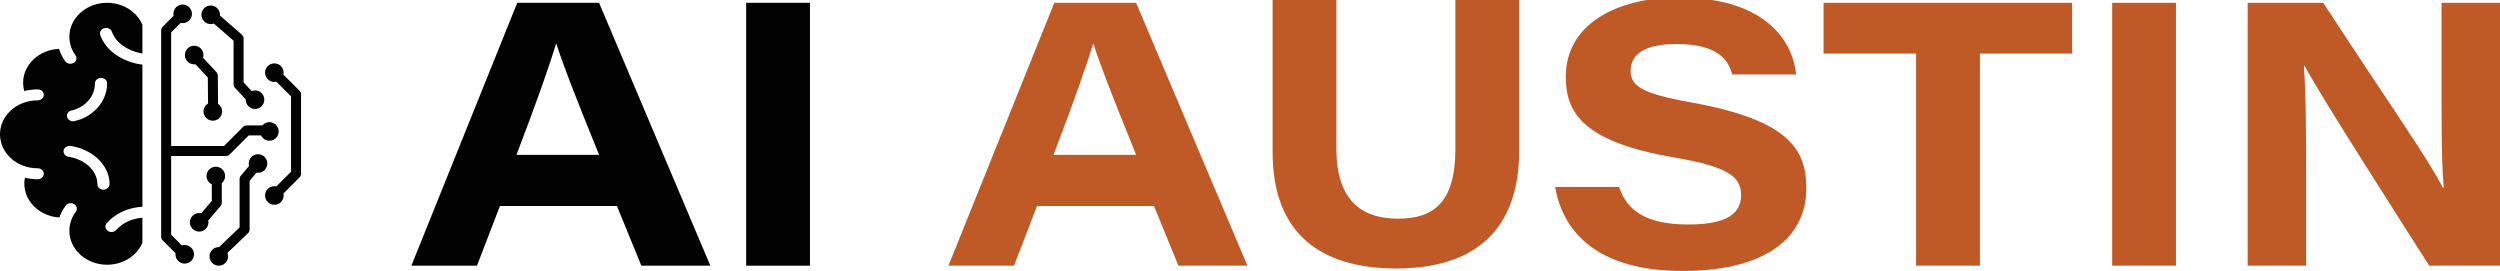
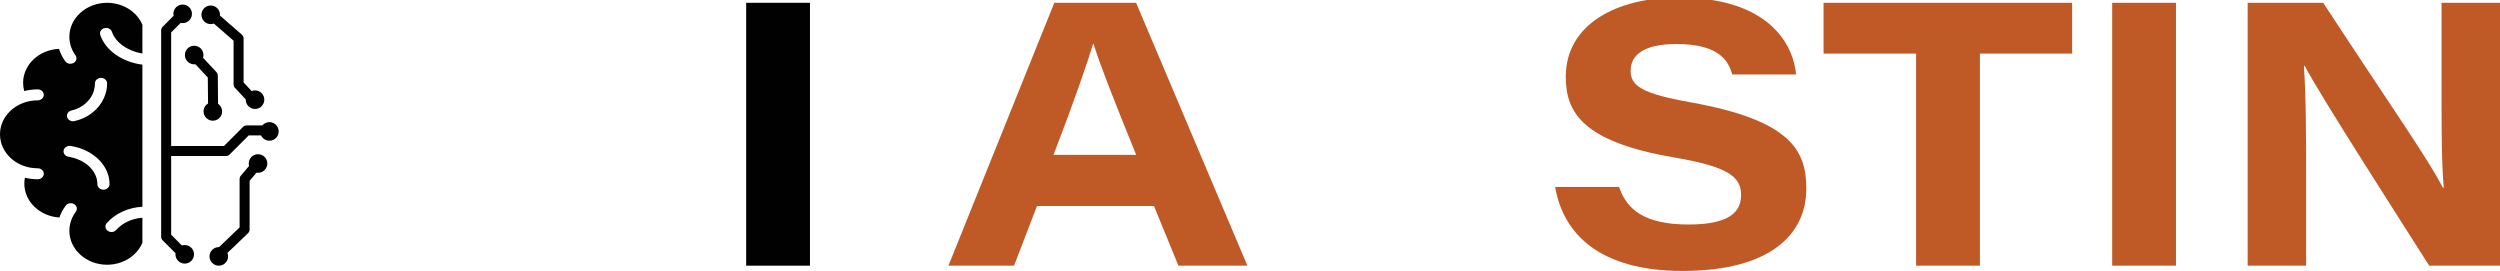
<svg xmlns="http://www.w3.org/2000/svg" version="1.1" id="Layer_1" x="0px" y="0px" viewBox="0 0 4000 433.51" style="enable-background:new 0 0 4000 433.51;" xml:space="preserve">
  <style type="text/css">
	.st0{fill:#010101;}
	.st1{fill:#BF5A27;}
</style>
  <g>
    <g>
      <path class="st0" d="M171.39,4.48c-33.31,0-60.4,24.4-60.4,54.35c0,10.37,3.25,20.46,9.41,29.16l0.12,0.14    c3.14,3.94,2.18,9.41-2.18,12.27c-1.71,1.11-3.74,1.65-5.68,1.65c-3.03,0-6.01-1.26-7.92-3.61c-0.27-0.33-0.55-0.72-0.79-1.04    c-4.21-5.97-7.39-12.44-9.46-19.21c-31.96,1.36-57.51,25.19-57.51,54.31c0,4.51,0.6,8.91,1.79,13.2c7-1.79,14.18-2.68,21.57-2.68    c5.37,0,9.74,3.93,9.74,8.76c0,4.83-4.37,8.77-9.74,8.77c-8.26,0-16.28,1.47-23.8,4.4C14.34,173.53,0,193.14,0,214.89    c0,21.9,14.47,41.57,36.87,50.13c7.43,2.82,15.35,4.25,23.48,4.25c5.37,0,9.74,3.94,9.74,8.77c0,4.82-4.37,8.76-9.74,8.76    c-6.99,0-13.83-0.82-20.51-2.4c-0.59,3.08-0.91,6.23-0.91,9.41c0,28.69,24.79,52.23,56.1,54.2c2.27-6.69,5.69-13.07,10.14-19.01    c2.98-4,9.06-5.08,13.51-2.35c4.44,2.71,5.65,8.16,2.62,12.16c-4.53,6.05-7.59,12.66-9.14,19.76c-0.79,3.5-1.18,7.08-1.18,10.66    c0,29.94,27.09,54.34,60.4,54.34c25.15,0,47.64-14.09,56.46-35.2v-40.01c-16.57,1.18-31.9,8.27-41.76,19.5    c-1.91,2.22-4.77,3.37-7.67,3.37c-2.1,0-4.21-0.64-5.99-1.9c-4.22-3.01-4.97-8.52-1.64-12.31c13.48-15.42,34.57-25.04,57.06-26.26    V103.48c-32.46-4.3-58.93-22.69-67.4-47.51c-1.55-4.65,1.35-9.52,6.48-10.95c5.16-1.42,10.56,1.18,12.16,5.84    c5.92,17.35,25.23,30.84,48.76,34.85V39.69C219.03,18.58,196.54,4.48,171.39,4.48z M173.51,281.45c0.16,0.55,0.31,1.12,0.42,1.68    c0.07,0.28,0.14,0.57,0.2,0.85c0.06,0.27,0.13,0.56,0.17,0.84c0.03,0.14,0.05,0.27,0.08,0.41c0.59,3.09,0.9,6.25,0.9,9.47    c0,0.07,0,0.15-0.01,0.22c-0.01,0.07-0.01,0.15-0.01,0.22c0,0.15-0.01,0.3-0.04,0.44c-0.02,0.3-0.07,0.58-0.15,0.87    c-0.02,0.14-0.06,0.28-0.11,0.42c-0.04,0.15-0.08,0.3-0.13,0.43c-0.1,0.26-0.2,0.54-0.33,0.79c-0.01,0.01,0,0.01,0,0.01    c-0.12,0.26-0.25,0.52-0.41,0.76c-0.12,0.19-0.23,0.37-0.36,0.55c-0.13,0.18-0.26,0.35-0.4,0.52c-0.15,0.17-0.3,0.34-0.44,0.5    c-0.87,0.9-1.93,1.64-3.14,2.16c-0.1,0.06-0.2,0.1-0.31,0.14c-0.34,0.13-0.7,0.24-1.06,0.35c-0.14,0.04-0.27,0.08-0.42,0.11    c-0.16,0.03-0.31,0.06-0.46,0.1c-0.32,0.07-0.64,0.12-0.97,0.14c-0.24,0.02-0.49,0.03-0.74,0.04c-0.08,0.01-0.17,0.01-0.25,0.01    c-0.08,0-0.17,0-0.25-0.01c-0.25-0.01-0.5-0.02-0.74-0.04c-0.34-0.02-0.65-0.06-0.97-0.14c-0.34-0.06-0.68-0.14-1-0.23    c-0.33-0.09-0.64-0.2-0.95-0.32c-0.62-0.25-1.21-0.56-1.76-0.92c-0.15-0.08-0.28-0.18-0.42-0.28c-0.27-0.2-0.54-0.41-0.79-0.63    c-0.16-0.16-0.32-0.31-0.47-0.46c-0.15-0.16-0.3-0.33-0.43-0.49c0,0-0.01,0-0.01-0.01c-0.36-0.45-0.69-0.93-0.96-1.44    c-0.15-0.25-0.27-0.52-0.38-0.8c-0.17-0.44-0.32-0.89-0.41-1.36c-0.01-0.03-0.02-0.07-0.02-0.12c-0.09-0.5-0.15-1-0.15-1.52    c0-0.16,0-0.32-0.01-0.46c-0.01-0.52-0.03-1.03-0.05-1.55c-0.02-0.32-0.04-0.64-0.07-0.96c-0.08-0.93-0.2-1.85-0.35-2.76    c-0.06-0.38-0.14-0.75-0.2-1.12c-0.19-0.93-0.41-1.85-0.68-2.75c-0.14-0.49-0.28-0.97-0.44-1.45c-0.16-0.49-0.33-0.96-0.51-1.44    c-0.42-1.13-0.9-2.24-1.44-3.32c-0.12-0.24-0.23-0.47-0.35-0.71c-0.13-0.23-0.24-0.46-0.37-0.7c-0.24-0.46-0.51-0.92-0.77-1.37    c-0.03-0.04-0.05-0.1-0.08-0.15c-0.25-0.41-0.51-0.81-0.76-1.2c-0.27-0.44-0.57-0.89-0.89-1.33c-0.38-0.56-0.78-1.1-1.19-1.64    c-1.06-1.37-2.22-2.71-3.46-3.99c-0.22-0.23-0.44-0.45-0.66-0.68c-0.31-0.31-0.61-0.61-0.94-0.91c-0.35-0.33-0.7-0.64-1.06-0.95    c-0.02-0.04-0.04-0.05-0.06-0.06c-0.14-0.14-0.28-0.26-0.43-0.38c-0.36-0.32-0.72-0.62-1.09-0.92c-0.26-0.22-0.53-0.43-0.79-0.63    c-0.43-0.36-0.88-0.7-1.33-1.03c-1.17-0.87-2.4-1.7-3.66-2.49c-0.52-0.32-1.04-0.63-1.58-0.94c-0.3-0.19-0.61-0.36-0.92-0.52    c-0.34-0.2-0.68-0.39-1.02-0.56c-0.19-0.12-0.39-0.22-0.59-0.32c-0.61-0.33-1.23-0.63-1.87-0.94c-2.09-0.99-4.27-1.88-6.53-2.67    c-0.76-0.25-1.52-0.51-2.29-0.74c-0.77-0.24-1.55-0.46-2.34-0.68c-1.57-0.43-3.19-0.8-4.83-1.11c-0.81-0.17-1.64-0.32-2.47-0.44    c-1.19-0.19-2.29-0.55-3.27-1.07c-1.27-0.66-2.33-1.57-3.13-2.65c-0.12-0.14-0.22-0.28-0.31-0.43c-0.17-0.25-0.32-0.51-0.45-0.76    c-0.24-0.45-0.43-0.92-0.58-1.41v-0.01c-0.07-0.23-0.14-0.46-0.18-0.71c-0.01-0.03-0.01-0.07-0.02-0.11    c-0.04-0.23-0.07-0.46-0.1-0.7c-0.03-0.24-0.04-0.5-0.04-0.75v-0.07c0-0.17,0.01-0.35,0.02-0.53c0.01-0.09,0.02-0.2,0.03-0.31    c0-0.02,0-0.05,0.01-0.08c0.01-0.18,0.04-0.36,0.07-0.54c0.05-0.27,0.12-0.54,0.2-0.8c0.07-0.26,0.17-0.52,0.27-0.77    c0.54-1.31,1.41-2.46,2.51-3.36c0.16-0.14,0.33-0.26,0.5-0.39c0.65-0.49,1.39-0.9,2.17-1.2c0.14-0.06,0.28-0.12,0.42-0.16    c0.32-0.12,0.63-0.21,0.97-0.28c0.27-0.07,0.55-0.13,0.82-0.17c0.27-0.05,0.56-0.08,0.84-0.11c0.82-0.08,1.67-0.05,2.52,0.08    c2.26,0.35,4.47,0.78,6.65,1.29c1.02,0.24,2.05,0.51,3.06,0.78c0.31,0.08,0.6,0.16,0.91,0.25c0.28,0.07,0.58,0.16,0.87,0.24    c0.53,0.15,1.04,0.31,1.57,0.47c0.52,0.15,1.03,0.32,1.55,0.5c0.88,0.3,1.74,0.59,2.61,0.91c0.51,0.19,1.01,0.38,1.51,0.58    c0.57,0.22,1.14,0.45,1.7,0.69c0.56,0.23,1.13,0.46,1.68,0.72c0.49,0.21,0.97,0.42,1.45,0.65c0.47,0.22,0.95,0.44,1.42,0.68    c0.61,0.3,1.23,0.6,1.84,0.93c1.23,0.63,2.45,1.31,3.64,2.01c0.88,0.51,1.75,1.05,2.6,1.59c0,0,0.01,0,0.01,0.01    c0.85,0.54,1.69,1.1,2.51,1.67c2.06,1.45,4.02,2.98,5.88,4.59c0.35,0.28,0.69,0.58,1.02,0.9c0.75,0.68,1.49,1.36,2.21,2.07    c0.35,0.33,0.7,0.68,1.02,1.02c0.34,0.35,0.68,0.7,0.99,1.05c1.2,1.29,2.34,2.61,3.42,3.97c0.17,0.22,0.34,0.43,0.51,0.65    c0.51,0.65,0.99,1.31,1.47,1.98c0.4,0.56,0.79,1.14,1.17,1.72c0.04,0.06,0.08,0.12,0.12,0.18c0.35,0.53,0.69,1.07,1.01,1.59    c0,0,0,0,0.01,0.01c0.34,0.57,0.68,1.14,0.99,1.71c0.19,0.34,0.37,0.66,0.55,1c0.3,0.56,0.59,1.12,0.87,1.69    c0.28,0.56,0.55,1.13,0.81,1.71c0.21,0.46,0.41,0.92,0.6,1.38c0.17,0.37,0.32,0.76,0.46,1.15    C172.4,277.72,173.02,279.57,173.51,281.45z M161.65,124.59c1.51,0,2.93,0.31,4.21,0.87c0.14,0.06,0.28,0.14,0.43,0.2    c0.27,0.14,0.54,0.27,0.79,0.43c0,0,0,0.01,0.01,0.01c0.26,0.16,0.51,0.32,0.74,0.5c0.24,0.18,0.48,0.37,0.7,0.57    c0.65,0.6,1.22,1.28,1.68,2.03c0.16,0.24,0.3,0.5,0.41,0.75v0.01c0.13,0.26,0.23,0.53,0.33,0.8c0.28,0.81,0.44,1.69,0.44,2.6    c0,6.25-1.02,12.33-2.97,18.07c-2.88,8.61-7.79,16.48-14.29,23.13c-0.93,0.94-1.89,1.86-2.88,2.76c-1.85,1.67-3.8,3.25-5.86,4.72    c-0.31,0.23-0.61,0.45-0.92,0.65c-0.59,0.41-1.19,0.81-1.8,1.21c-1.15,0.74-2.32,1.46-3.53,2.14c-0.4,0.23-0.81,0.45-1.21,0.68    c-1.64,0.88-3.3,1.7-5.02,2.47c-0.87,0.38-1.73,0.74-2.61,1.1c-0.44,0.18-0.89,0.36-1.34,0.52c-0.89,0.33-1.78,0.64-2.69,0.95    c-2.28,0.76-4.62,1.4-7.02,1.95c-0.17,0.03-0.35,0.06-0.52,0.1c-0.23,0.04-0.47,0.09-0.71,0.12c-0.4,0.05-0.78,0.08-1.16,0.08    c-1.1,0-2.16-0.17-3.17-0.47c-1-0.32-1.95-0.77-2.8-1.36c-0.42-0.28-0.81-0.6-1.17-0.95c-0.18-0.18-0.36-0.36-0.53-0.55    c-0.51-0.57-0.92-1.19-1.26-1.87c-0.22-0.45-0.41-0.93-0.55-1.42c-0.82-2.96,0.12-5.94,2.23-8.04c0.17-0.18,0.36-0.35,0.56-0.52    c0.38-0.33,0.8-0.63,1.25-0.9c0.9-0.54,1.91-0.95,3.02-1.2c12.05-2.74,22.13-9.32,28.78-18.07c0.38-0.5,0.75-1,1.11-1.52    c0.18-0.25,0.36-0.52,0.53-0.77c0.52-0.78,1.01-1.57,1.48-2.38c0-0.01,0-0.01,0.01-0.01c0.46-0.8,0.9-1.63,1.31-2.47    c0.41-0.83,0.8-1.68,1.15-2.54c0.15-0.36,0.28-0.72,0.43-1.09c0.07-0.18,0.12-0.37,0.19-0.55c0.14-0.38,0.27-0.76,0.4-1.14    c0.06-0.17,0.12-0.33,0.17-0.5c0.12-0.37,0.23-0.74,0.34-1.12c1.03-3.59,1.57-7.35,1.57-11.2c0-1.06,0.21-2.06,0.58-3l0.01-0.01    c0.16-0.4,0.35-0.78,0.57-1.15c0-0.01,0.01-0.01,0.01-0.01c0.53-0.87,1.2-1.64,2.01-2.3c0.7-0.57,1.49-1.04,2.34-1.42    c0.27-0.13,0.56-0.23,0.85-0.33C159.34,124.78,160.47,124.59,161.65,124.59z M149.47,147.22c0.11-0.31,0.22-0.63,0.33-0.95    C149.7,146.58,149.59,146.9,149.47,147.22z" />
-       <path class="st0" d="M352.95,329.7c1.24-1.45,1.92-3.3,1.92-5.21v-31.51c3.24-2.73,5.31-6.81,5.31-11.38    c0-8.21-6.65-14.86-14.86-14.86c-8.21,0-14.86,6.65-14.86,14.86c0,5.89,3.44,10.97,8.41,13.37v26.55l-16.89,19.71    c-1.07-0.25-2.18-0.39-3.33-0.39c-8.21,0-14.86,6.66-14.86,14.86c0,8.21,6.65,14.86,14.86,14.86c8.21,0,14.86-6.65,14.86-14.86    c0-1.02-0.1-2.02-0.3-2.98L352.95,329.7z" />
-       <path class="st0" d="M479.33,145.29l-25.83-25.83c0.23-1.03,0.35-2.1,0.35-3.19c0-8.21-6.65-14.86-14.86-14.86    c-8.21,0-14.86,6.65-14.86,14.86c0,8.21,6.65,14.86,14.86,14.86c1.1,0,2.16-0.13,3.19-0.35l23.48,23.48v120.52l-23.48,23.48    c-1.03-0.23-2.09-0.35-3.19-0.35c-8.21,0-14.86,6.65-14.86,14.86c0,8.21,6.65,14.86,14.86,14.86c8.21,0,14.86-6.65,14.86-14.86    c0-1.1-0.13-2.16-0.35-3.19l25.83-25.83c1.5-1.5,2.34-3.54,2.34-5.66V150.95C481.68,148.83,480.84,146.79,479.33,145.29z" />
      <path class="st0" d="M295.58,392.05c-1.57,0-3.08,0.25-4.5,0.7l-17.22-17.22V249.63h87.77c2.12,0,4.16-0.84,5.66-2.34l30.68-30.68    h19.64c2.38,5.03,7.49,8.51,13.42,8.51c8.21,0,14.86-6.65,14.86-14.86c0-8.21-6.65-14.86-14.86-14.86    c-4.52,0-8.56,2.02-11.28,5.21h-25.1c-2.12,0-4.16,0.84-5.66,2.35l-30.68,30.68h-84.46V51.88l15.23-15.23    c1.03,0.23,2.09,0.35,3.19,0.35c8.21,0,14.86-6.65,14.86-14.86c0-8.21-6.65-14.86-14.86-14.86s-14.86,6.65-14.86,14.86    c0,1.1,0.13,2.16,0.35,3.19l-17.57,17.57c-1.5,1.5-2.34,3.54-2.34,5.66v330.27c0,2.12,0.84,4.16,2.34,5.66l20.64,20.64    c-0.07,0.58-0.12,1.17-0.12,1.78c0,8.21,6.65,14.86,14.86,14.86c8.21,0,14.86-6.65,14.86-14.86    C310.44,398.7,303.79,392.05,295.58,392.05z" />
      <path class="st0" d="M295.83,88.05c0,8.21,6.65,14.86,14.86,14.86c0.66,0,1.31-0.06,1.95-0.14l19.85,21.29l0.38,41.49    c-4.32,2.6-7.21,7.32-7.21,12.72c0,8.21,6.65,14.86,14.86,14.86c8.21,0,14.86-6.65,14.86-14.86c0-5.11-2.58-9.61-6.5-12.28    l-0.41-45.18c-0.02-2-0.79-3.92-2.15-5.39L324.9,92.43c0.43-1.39,0.66-2.86,0.66-4.39c0-8.21-6.65-14.86-14.86-14.86    C302.49,73.19,295.83,79.84,295.83,88.05z" />
      <path class="st0" d="M337.16,38.56c1.77,0,3.45-0.32,5.02-0.89l31.56,27.48v69.87c0,2.02,0.77,3.97,2.15,5.46l17.29,18.56    c0,0.14-0.02,0.28-0.02,0.43c0,8.21,6.65,14.86,14.86,14.86s14.86-6.65,14.86-14.86c0-8.21-6.65-14.86-14.86-14.86    c-1.92,0-3.75,0.38-5.44,1.04l-12.83-13.77V61.5c0-2.32-1-4.52-2.75-6.04l-35.05-30.51c0.04-0.42,0.06-0.84,0.06-1.26    c0-8.21-6.65-14.86-14.86-14.86c-8.21,0-14.86,6.65-14.86,14.86C322.3,31.9,328.96,38.56,337.16,38.56z" />
      <path class="st0" d="M412.83,246.73c-8.21,0-14.86,6.65-14.86,14.86c0,1.36,0.2,2.68,0.54,3.93l-13.26,15.67    c-1.22,1.45-1.89,3.28-1.89,5.17v77.5l-32.88,31.51c-0.13,0-0.26-0.02-0.4-0.02c-8.21,0-14.86,6.65-14.86,14.86    c0,8.21,6.65,14.86,14.86,14.86c8.21,0,14.86-6.65,14.86-14.86c0-1.95-0.39-3.8-1.07-5.51l33.03-31.65    c1.58-1.51,2.47-3.6,2.47-5.78V289.3l11.05-13.05c0.79,0.13,1.59,0.21,2.42,0.21c8.21,0,14.86-6.65,14.86-14.86    S421.03,246.73,412.83,246.73z" />
    </g>
    <g>
-       <path class="st0" d="M799.89,329.62l-36.71,95.46H658.2L827.6,4.48h130.88l178.07,420.6h-110.38l-39.09-95.46H799.89z     M958.55,247.82c-39.14-96.4-58.2-145.53-68.28-177.66h-0.6c-9.41,31.46-31.74,95.42-63.36,177.66H958.55z" />
      <path class="st0" d="M1295.94,4.48v420.6h-102.07V4.48H1295.94z" />
      <path class="st1" d="M1659.19,329.62l-36.71,95.46H1517.5l169.4-420.6h130.88l178.07,420.6h-110.38l-39.09-95.46H1659.19z     M1817.86,247.82c-39.14-96.4-58.2-145.53-68.28-177.66h-0.6c-9.41,31.46-31.74,95.42-63.36,177.66H1817.86z" />
-       <path class="st1" d="M2138.22,0v237.79c0,89.44,46.92,112.06,98.61,112.06c55.03,0,91.8-23.69,91.8-112.06V0h102.07v241.12    c0,127.62-71.73,188.44-196.71,188.44c-120.92,0-197.83-55.61-197.83-186.15V0H2138.22z" />
      <path class="st1" d="M2590.51,299.05c12.06,36.3,41.1,60.16,110.92,60.16c65.36,0,84.28-19.96,84.28-47.09    c0-28.99-19.37-45.32-108-60.37c-145.96-24.97-172.49-72.36-172.49-128.78c0-83.99,80.86-126.92,180.28-126.92    c144.35,0,183.53,74.22,188.31,123.09h-102.21c-5.95-20.82-19.94-48.72-89.32-48.72c-48.63,0-73.27,15.47-73.27,42.65    c0,24.31,17.32,36.54,96.28,50.7c159.81,28.69,184.82,76.92,184.82,137.93c0,72.91-57.21,131.81-198.27,131.81    c-131.58,0-190.84-58.72-203.59-134.46H2590.51z" />
      <path class="st1" d="M3065.74,85.76h-148.04V4.48h397.7v81.28h-147.52v339.32h-102.14V85.76z" />
      <path class="st1" d="M3481.56,4.48v420.6h-102.07V4.48H3481.56z" />
      <path class="st1" d="M3596.25,425.08V4.48h120.87c118.16,180.35,165.31,245.98,191.68,295.98h1.2    c-4.11-44.16-3.51-122.87-3.51-192.07V4.48H4000v420.6h-113.29c-39.64-62.64-174.23-271.69-199.25-319.75h-1.2    c3.51,51.93,3.51,111.72,3.51,186.43v133.31H3596.25z" />
    </g>
  </g>
</svg>